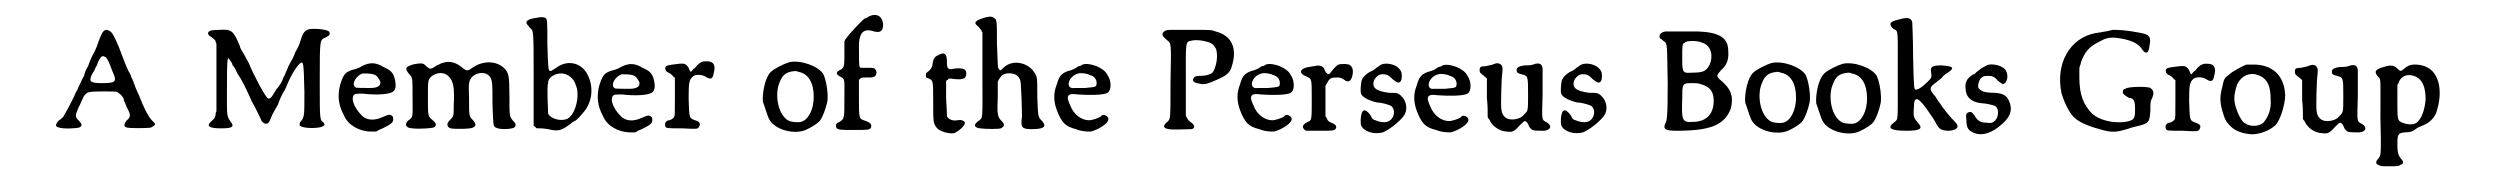
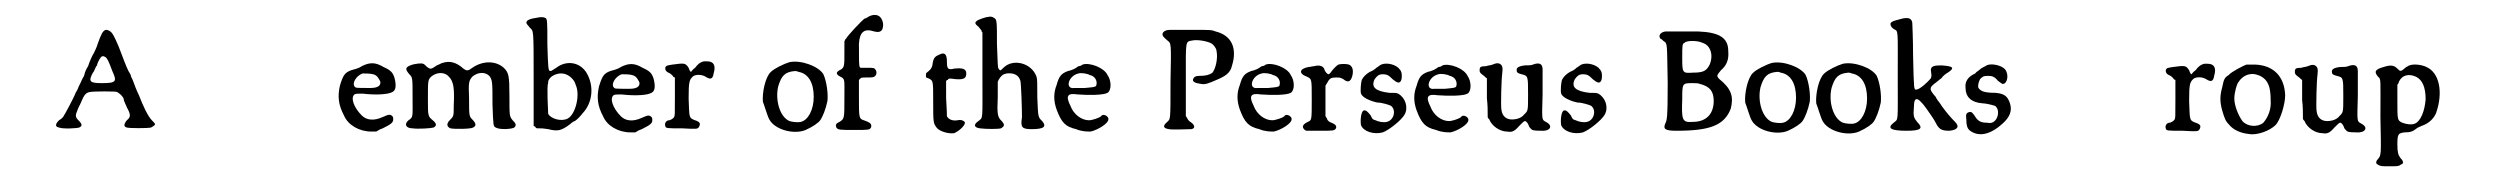
<svg xmlns="http://www.w3.org/2000/svg" xmlns:xlink="http://www.w3.org/1999/xlink" width="297px" height="21px" viewBox="0 0 2977 219" version="1.1">
  <defs>
    <path id="gl5382" d="M 71 9 C 67 10 65 15 61 26 C 60 30 57 36 56 38 C 54 41 53 44 52 46 C 51 48 50 51 49 54 C 47 57 45 61 44 66 C 42 69 40 74 39 76 C 37 79 36 84 34 86 C 31 94 20 114 18 117 C 17 118 15 120 13 121 C 8 126 8 129 13 130 C 18 132 35 131 38 130 C 42 128 42 126 37 121 C 33 117 33 115 36 108 C 37 105 40 100 41 97 C 44 90 46 87 51 86 C 56 85 84 85 85 86 C 88 88 91 90 93 94 C 93 97 96 102 97 105 C 102 114 102 117 97 121 C 93 126 93 129 97 130 C 100 131 123 131 127 130 C 129 129 132 127 132 126 C 132 125 130 123 128 121 C 123 116 117 103 112 90 C 109 84 106 76 105 73 C 104 70 102 67 102 66 C 102 65 101 63 99 60 C 96 54 92 43 87 30 C 81 16 79 12 75 10 C 73 9 72 9 71 9 M 71 43 C 73 45 75 49 79 60 C 85 73 84 75 66 75 C 51 75 49 73 55 62 C 57 60 58 55 60 53 C 61 48 65 42 66 42 C 68 41 69 42 71 43 z" fill="black" />
-     <path id="gl9485" d="M 139 15 C 133 16 130 19 127 30 C 126 34 123 40 121 43 C 120 46 118 51 116 54 C 115 56 112 61 111 64 C 109 68 108 72 106 75 C 104 81 102 84 97 90 C 95 93 93 97 92 98 C 91 100 88 102 87 101 C 84 100 69 72 63 57 C 62 55 59 50 57 46 C 55 43 52 38 52 36 C 44 17 42 15 27 16 C 17 16 14 17 13 19 C 12 21 13 23 17 25 C 19 27 21 28 22 30 C 22 31 22 32 23 33 C 23 47 23 61 23 75 C 23 89 23 103 23 117 C 22 118 22 120 22 121 C 21 126 20 126 17 129 C 10 135 13 138 29 138 C 43 138 46 136 40 129 C 36 123 36 121 36 100 C 36 76 36 55 37 53 C 37 52 37 52 38 51 C 39 52 39 53 40 54 C 41 55 43 58 43 60 C 45 61 47 66 49 70 C 54 77 60 89 67 105 C 71 112 77 124 79 129 C 81 131 82 132 83 132 C 86 133 88 132 91 124 C 92 121 96 114 99 109 C 101 103 105 94 108 90 C 114 75 120 64 126 58 C 131 54 131 55 132 93 C 132 124 132 124 127 130 C 126 132 126 133 126 134 C 128 139 157 139 157 133 C 157 133 156 132 156 131 C 151 127 151 130 151 79 C 151 25 151 29 159 25 C 163 23 164 22 163 19 C 163 16 148 14 139 15 z" fill="black" />
    <path id="gl6144" d="M 49 18 C 45 21 39 22 36 23 C 28 26 26 29 22 42 C 19 55 20 66 27 79 C 32 91 46 99 61 99 C 63 99 65 99 67 99 C 70 97 72 96 75 95 C 85 90 88 88 88 84 C 88 82 88 81 87 80 C 84 77 82 78 75 81 C 64 86 55 85 49 79 C 39 69 35 57 40 53 C 42 52 43 52 50 52 C 67 54 82 53 87 50 C 91 48 92 43 90 34 C 88 26 85 23 76 19 C 66 13 59 13 49 18 M 63 28 C 68 29 70 33 72 37 C 73 42 69 45 60 45 C 40 45 42 45 40 43 C 37 39 42 30 50 27 C 53 27 60 27 63 28 z" fill="black" />
    <path id="gl3329" d="M 61 16 C 60 16 57 18 54 19 C 47 24 46 24 42 21 C 40 19 38 17 37 17 C 35 16 28 17 24 18 C 15 21 14 23 20 30 C 24 34 24 34 24 59 C 24 83 25 83 19 87 C 13 92 16 97 24 97 C 31 98 47 97 50 96 C 54 94 54 91 49 87 C 43 82 43 82 43 60 C 43 38 43 37 47 33 C 54 27 64 27 69 33 C 75 39 76 48 75 69 C 75 82 75 82 70 87 C 66 91 66 95 71 97 C 75 98 96 98 99 96 C 103 94 103 91 98 86 C 94 82 94 81 94 60 C 93 39 94 38 98 33 C 105 27 114 27 119 32 C 123 37 123 40 123 67 C 124 95 124 94 127 96 C 132 99 147 98 150 96 C 153 93 152 91 148 87 C 144 82 144 82 144 57 C 144 31 143 28 137 22 C 127 13 111 13 98 22 C 93 26 91 26 87 23 C 78 15 70 13 61 16 z" fill="black" />
    <path id="gl9486" d="M 40 10 C 32 11 27 13 27 16 C 27 18 29 19 31 22 C 36 27 36 22 36 86 C 36 105 36 124 36 144 C 37 144 37 145 38 145 C 39 147 39 147 43 147 C 46 147 48 147 54 148 C 66 151 70 150 81 142 C 83 140 86 138 87 138 C 90 136 93 133 97 128 C 109 115 111 95 102 79 C 94 65 77 62 64 72 C 59 75 58 76 57 76 C 54 76 54 74 53 43 C 53 13 53 11 50 10 C 48 9 44 9 40 10 M 78 81 C 82 83 87 88 88 93 C 94 105 88 130 78 135 C 70 139 57 135 54 129 C 54 127 52 94 54 91 C 54 91 54 90 54 89 C 56 81 69 76 78 81 z" fill="black" />
    <path id="gl6144" d="M 49 18 C 45 21 39 22 36 23 C 28 26 26 29 22 42 C 19 55 20 66 27 79 C 32 91 46 99 61 99 C 63 99 65 99 67 99 C 70 97 72 96 75 95 C 85 90 88 88 88 84 C 88 82 88 81 87 80 C 84 77 82 78 75 81 C 64 86 55 85 49 79 C 39 69 35 57 40 53 C 42 52 43 52 50 52 C 67 54 82 53 87 50 C 91 48 92 43 90 34 C 88 26 85 23 76 19 C 66 13 59 13 49 18 M 63 28 C 68 29 70 33 72 37 C 73 42 69 45 60 45 C 40 45 42 45 40 43 C 37 39 42 30 50 27 C 53 27 60 27 63 28 z" fill="black" />
-     <path id="gl1795" d="M 72 17 C 67 18 64 21 61 25 C 58 27 56 30 56 30 C 55 30 54 28 53 25 C 49 19 48 19 33 21 C 27 22 25 22 24 25 C 24 28 25 30 30 32 C 31 33 33 34 34 36 C 34 36 35 37 36 37 C 36 45 36 53 36 61 C 36 84 36 84 35 86 C 34 88 30 90 29 90 C 25 90 23 94 24 97 C 25 100 25 100 45 100 C 64 101 64 101 66 98 C 68 94 67 92 61 90 C 53 87 54 87 53 63 C 53 42 54 40 58 36 C 61 33 69 33 74 36 C 80 40 83 39 84 32 C 87 22 84 17 76 17 C 75 17 72 17 72 17 z" fill="black" />
    <path id="gl768" d="M 46 13 C 39 15 27 21 23 25 C 16 31 12 51 13 62 C 15 67 19 81 21 84 C 28 97 52 103 66 97 C 75 93 82 88 84 85 C 87 81 91 71 93 61 C 94 52 92 37 88 28 C 82 18 60 10 46 13 M 57 25 C 69 27 76 38 76 56 C 76 72 69 85 60 87 C 56 88 49 87 46 86 C 34 81 28 60 32 43 C 36 30 40 25 53 24 C 53 24 55 24 57 25 z" fill="black" />
    <path id="gl5121" d="M 64 9 C 62 10 60 12 58 12 C 54 15 37 33 35 37 C 34 37 34 39 33 40 C 33 45 33 49 33 54 C 33 70 33 72 29 75 C 22 78 22 81 28 84 C 34 87 33 87 33 111 C 33 136 33 136 27 140 C 22 142 22 144 23 147 C 25 150 28 150 45 150 C 63 150 64 150 66 147 C 67 143 66 141 57 138 C 51 136 51 135 51 109 C 51 102 51 95 51 88 C 51 88 52 87 52 87 C 54 85 54 85 61 85 C 68 85 70 85 72 82 C 73 80 73 78 72 76 C 70 73 70 73 61 73 C 58 73 56 73 53 73 C 53 73 52 72 52 72 C 51 70 51 63 51 43 C 52 28 58 24 70 28 C 78 30 81 27 81 19 C 80 9 73 5 64 9 z" fill="black" />
    <path id="gl2816" d="M 35 14 C 30 16 28 18 27 27 C 26 31 24 33 20 36 C 19 37 19 37 19 40 C 19 42 19 42 22 43 C 28 46 28 45 28 72 C 28 98 28 99 33 105 C 37 109 47 112 54 111 C 61 108 69 100 67 97 C 65 95 62 94 58 95 C 52 96 47 94 45 90 C 45 89 45 83 44 67 C 44 60 44 53 44 46 C 45 46 45 45 46 45 C 47 43 48 43 55 44 C 66 45 69 43 69 37 C 69 31 64 30 54 31 C 46 33 45 31 45 22 C 45 13 42 10 35 14 z" fill="black" />
    <path id="gl6150" d="M 42 9 C 39 9 28 13 28 14 C 25 16 26 18 30 21 C 31 22 33 25 34 26 C 34 27 34 28 35 28 C 35 46 35 63 35 80 C 35 139 36 133 30 138 C 24 142 24 146 32 147 C 39 148 55 148 58 147 C 63 144 63 142 57 136 C 54 132 53 129 54 108 C 54 102 54 96 54 90 C 54 88 55 88 55 87 C 58 82 60 80 65 79 C 74 78 80 81 82 88 C 83 91 84 123 84 133 C 82 146 84 148 96 148 C 111 148 115 145 109 138 C 104 133 104 134 103 109 C 103 89 103 87 102 83 C 96 66 73 60 61 72 C 57 76 57 76 55 73 C 54 72 54 69 53 43 C 53 13 53 12 49 10 C 48 9 45 8 42 9 z" fill="black" />
    <path id="gl5893" d="M 54 11 C 53 12 51 13 49 13 C 45 16 41 18 36 19 C 28 22 25 25 22 36 C 18 46 18 56 22 67 C 28 83 33 88 46 91 C 53 94 60 94 64 94 C 73 92 86 84 86 79 C 87 75 79 71 77 75 C 75 77 66 80 62 80 C 53 80 43 73 39 62 C 33 50 35 46 48 48 C 61 49 80 49 85 46 C 90 43 90 31 85 24 C 81 15 63 8 54 11 M 63 24 C 69 25 73 31 71 37 C 70 39 67 39 57 40 C 51 40 46 40 44 40 C 32 42 36 25 49 22 C 52 21 60 22 63 24 z" fill="black" />
    <path id="gl9487" d="M 34 37 C 29 37 27 38 25 40 C 23 43 24 45 30 50 C 35 54 35 52 34 102 C 34 150 34 147 30 151 C 24 156 25 159 32 160 C 36 161 56 160 60 160 C 65 159 64 155 60 152 C 57 150 56 149 55 147 C 54 145 54 145 53 144 C 53 129 53 115 53 100 C 53 48 52 52 62 50 C 68 49 80 51 85 54 C 87 55 91 60 91 63 C 93 72 90 85 86 90 C 82 93 77 94 70 94 C 64 94 63 96 62 98 C 61 101 64 103 72 104 C 77 105 82 103 91 99 C 103 94 108 90 110 82 C 117 60 110 44 90 39 C 85 37 84 37 62 37 C 50 37 37 37 34 37 z" fill="black" />
-     <path id="gl5893" d="M 54 11 C 53 12 51 13 49 13 C 45 16 41 18 36 19 C 28 22 25 25 22 36 C 18 46 18 56 22 67 C 28 83 33 88 46 91 C 53 94 60 94 64 94 C 73 92 86 84 86 79 C 87 75 79 71 77 75 C 75 77 66 80 62 80 C 53 80 43 73 39 62 C 33 50 35 46 48 48 C 61 49 80 49 85 46 C 90 43 90 31 85 24 C 81 15 63 8 54 11 M 63 24 C 69 25 73 31 71 37 C 70 39 67 39 57 40 C 51 40 46 40 44 40 C 32 42 36 25 49 22 C 52 21 60 22 63 24 z" fill="black" />
    <path id="gl6926" d="M 69 22 C 67 23 63 27 60 31 C 59 33 57 34 57 34 C 55 34 53 31 52 29 C 51 24 46 22 39 24 C 37 24 34 25 32 25 C 21 27 19 33 30 37 C 36 40 36 39 36 65 C 36 91 36 91 31 93 C 27 95 25 97 25 99 C 25 101 27 103 29 104 C 30 104 37 104 46 104 C 63 104 64 104 66 101 C 67 98 66 96 58 93 C 57 92 55 91 55 89 C 54 88 54 87 53 86 C 53 80 53 73 53 67 C 53 61 53 55 53 48 C 54 47 54 46 55 45 C 58 39 60 38 66 38 C 71 38 71 38 75 40 C 81 45 84 43 86 37 C 88 30 87 24 82 22 C 79 21 72 21 69 22 z" fill="black" />
    <path id="gl1538" d="M 41 13 C 39 14 37 16 35 17 C 33 19 30 21 27 22 C 22 25 19 28 17 32 C 16 35 15 45 16 49 C 18 54 27 58 36 60 C 42 60 51 63 53 64 C 60 69 57 82 48 84 C 44 85 38 84 34 82 C 30 81 30 80 28 76 C 24 71 22 69 19 70 C 16 72 15 82 16 88 C 19 96 32 100 43 97 C 51 94 66 82 70 75 C 75 66 71 54 62 49 C 60 48 58 48 51 48 C 34 46 28 41 33 31 C 36 27 38 25 43 25 C 49 25 51 27 55 31 C 61 36 64 37 66 32 C 67 28 67 22 64 19 C 60 13 48 10 41 13 z" fill="black" />
    <path id="gl5893" d="M 54 11 C 53 12 51 13 49 13 C 45 16 41 18 36 19 C 28 22 25 25 22 36 C 18 46 18 56 22 67 C 28 83 33 88 46 91 C 53 94 60 94 64 94 C 73 92 86 84 86 79 C 87 75 79 71 77 75 C 75 77 66 80 62 80 C 53 80 43 73 39 62 C 33 50 35 46 48 48 C 61 49 80 49 85 46 C 90 43 90 31 85 24 C 81 15 63 8 54 11 M 63 24 C 69 25 73 31 71 37 C 70 39 67 39 57 40 C 51 40 46 40 44 40 C 32 42 36 25 49 22 C 52 21 60 22 63 24 z" fill="black" />
    <path id="gl3076" d="M 28 11 C 26 12 22 12 20 13 C 13 13 12 14 12 18 C 12 20 12 21 16 24 C 18 25 20 28 21 28 C 21 30 21 38 21 53 C 22 61 22 68 22 76 C 22 77 23 78 24 79 C 27 87 37 94 46 94 C 52 95 55 94 61 87 C 65 83 67 81 68 81 C 70 81 72 84 73 87 C 73 88 75 90 76 91 C 77 92 78 93 88 93 C 99 94 104 87 94 82 C 89 79 89 81 90 48 C 90 33 90 19 90 17 C 90 10 86 8 78 11 C 76 12 72 12 68 12 C 60 13 57 15 58 19 C 58 21 60 22 64 23 C 72 25 72 25 72 48 C 72 69 72 68 67 73 C 64 77 58 79 52 79 C 45 79 40 75 39 67 C 38 63 39 28 40 22 C 41 14 40 12 37 10 C 34 9 33 9 28 11 z" fill="black" />
-     <path id="gl1538" d="M 41 13 C 39 14 37 16 35 17 C 33 19 30 21 27 22 C 22 25 19 28 17 32 C 16 35 15 45 16 49 C 18 54 27 58 36 60 C 42 60 51 63 53 64 C 60 69 57 82 48 84 C 44 85 38 84 34 82 C 30 81 30 80 28 76 C 24 71 22 69 19 70 C 16 72 15 82 16 88 C 19 96 32 100 43 97 C 51 94 66 82 70 75 C 75 66 71 54 62 49 C 60 48 58 48 51 48 C 34 46 28 41 33 31 C 36 27 38 25 43 25 C 49 25 51 27 55 31 C 61 36 64 37 66 32 C 67 28 67 22 64 19 C 60 13 48 10 41 13 z" fill="black" />
    <path id="gl6924" d="M 25 19 C 25 19 22 19 21 19 C 15 20 12 24 15 28 C 16 28 18 30 19 31 C 24 34 23 34 24 83 C 24 127 23 129 21 133 C 18 140 21 142 35 142 C 77 142 94 135 102 115 C 106 100 103 90 88 78 C 84 74 85 73 90 67 C 97 61 100 54 99 43 C 99 27 88 20 62 19 C 33 19 26 19 25 19 M 67 33 C 77 36 81 48 76 60 C 72 68 68 70 55 70 C 42 71 42 70 42 51 C 42 36 42 34 45 33 C 47 30 61 30 67 33 M 64 84 C 76 87 81 93 81 105 C 81 121 72 131 55 131 C 42 132 41 129 42 103 C 42 83 42 83 55 83 C 58 83 62 83 64 84 z" fill="black" />
    <path id="gl768" d="M 46 13 C 39 15 27 21 23 25 C 16 31 12 51 13 62 C 15 67 19 81 21 84 C 28 97 52 103 66 97 C 75 93 82 88 84 85 C 87 81 91 71 93 61 C 94 52 92 37 88 28 C 82 18 60 10 46 13 M 57 25 C 69 27 76 38 76 56 C 76 72 69 85 60 87 C 56 88 49 87 46 86 C 34 81 28 60 32 43 C 36 30 40 25 53 24 C 53 24 55 24 57 25 z" fill="black" />
    <path id="gl768" d="M 46 13 C 39 15 27 21 23 25 C 16 31 12 51 13 62 C 15 67 19 81 21 84 C 28 97 52 103 66 97 C 75 93 82 88 84 85 C 87 81 91 71 93 61 C 94 52 92 37 88 28 C 82 18 60 10 46 13 M 57 25 C 69 27 76 38 76 56 C 76 72 69 85 60 87 C 56 88 49 87 46 86 C 34 81 28 60 32 43 C 36 30 40 25 53 24 C 53 24 55 24 57 25 z" fill="black" />
    <path id="gl7453" d="M 45 9 C 37 11 35 12 34 14 C 34 16 34 18 38 21 C 44 24 43 20 43 79 C 43 138 44 132 38 137 C 29 144 35 147 54 147 C 72 147 75 144 67 136 C 63 131 62 129 63 118 C 63 102 69 105 83 126 C 85 129 88 133 90 137 C 94 145 97 147 107 147 C 117 146 120 142 114 136 C 109 131 103 124 98 117 C 95 112 91 108 90 105 C 82 96 82 94 88 89 C 91 87 94 84 97 82 C 99 79 103 76 105 75 C 114 69 112 67 97 66 C 88 66 84 67 84 72 C 85 79 85 79 84 82 C 80 87 70 96 66 96 C 63 96 63 97 62 54 C 62 33 61 14 61 13 C 60 7 55 6 45 9 z" fill="black" />
    <path id="gl3588" d="M 41 14 C 40 15 37 16 34 18 C 31 21 28 22 27 24 C 18 28 14 34 15 42 C 15 53 22 60 36 61 C 40 61 48 63 51 64 C 56 66 57 76 52 82 C 49 85 47 86 41 85 C 34 85 30 83 26 76 C 23 72 22 71 19 72 C 16 73 15 75 16 81 C 16 91 18 94 24 97 C 34 102 47 99 61 86 C 70 78 73 70 70 61 C 67 52 63 49 52 48 C 38 48 34 46 31 42 C 30 39 31 35 33 31 C 36 28 37 27 43 27 C 48 27 51 28 55 33 C 58 35 60 37 61 37 C 67 37 69 25 64 19 C 60 14 47 11 41 14 z" fill="black" />
-     <path id="gl8449" d="M 90 9 C 88 10 76 12 69 13 C 37 19 19 51 27 88 C 30 98 36 111 42 117 C 48 123 59 128 74 132 C 90 137 96 136 114 130 C 117 129 123 128 126 127 C 135 124 136 123 137 109 C 137 99 137 97 139 94 C 142 87 141 84 137 81 C 134 79 109 79 106 82 C 103 83 103 83 103 85 C 102 88 105 90 110 93 C 117 94 118 97 118 108 C 118 119 117 121 106 123 C 91 125 74 121 65 113 C 54 102 49 89 49 68 C 49 64 49 60 49 57 C 49 54 51 52 51 49 C 56 36 61 30 73 24 C 82 19 86 18 96 19 C 111 21 121 25 126 32 C 131 40 135 39 136 28 C 138 18 136 15 126 13 C 106 9 97 9 90 9 z" fill="black" />
    <path id="gl1795" d="M 72 17 C 67 18 64 21 61 25 C 58 27 56 30 56 30 C 55 30 54 28 53 25 C 49 19 48 19 33 21 C 27 22 25 22 24 25 C 24 28 25 30 30 32 C 31 33 33 34 34 36 C 34 36 35 37 36 37 C 36 45 36 53 36 61 C 36 84 36 84 35 86 C 34 88 30 90 29 90 C 25 90 23 94 24 97 C 25 100 25 100 45 100 C 64 101 64 101 66 98 C 68 94 67 92 61 90 C 53 87 54 87 53 63 C 53 42 54 40 58 36 C 61 33 69 33 74 36 C 80 40 83 39 84 32 C 87 22 84 17 76 17 C 75 17 72 17 72 17 z" fill="black" />
    <path id="gl9488" d="M 46 15 C 43 16 27 24 24 28 C 19 31 18 33 16 43 C 13 54 13 61 16 72 C 19 82 20 85 25 90 C 30 96 39 100 49 101 C 59 103 75 97 82 90 C 88 84 94 64 94 53 C 93 29 79 16 57 15 C 52 15 48 15 46 15 M 63 29 C 73 34 76 43 76 59 C 77 70 73 80 67 87 C 60 93 47 92 41 85 C 36 78 31 66 31 57 C 31 50 34 39 36 37 C 39 32 44 28 50 27 C 54 26 58 27 63 29 z" fill="black" />
    <path id="gl3076" d="M 28 11 C 26 12 22 12 20 13 C 13 13 12 14 12 18 C 12 20 12 21 16 24 C 18 25 20 28 21 28 C 21 30 21 38 21 53 C 22 61 22 68 22 76 C 22 77 23 78 24 79 C 27 87 37 94 46 94 C 52 95 55 94 61 87 C 65 83 67 81 68 81 C 70 81 72 84 73 87 C 73 88 75 90 76 91 C 77 92 78 93 88 93 C 99 94 104 87 94 82 C 89 79 89 81 90 48 C 90 33 90 19 90 17 C 90 10 86 8 78 11 C 76 12 72 12 68 12 C 60 13 57 15 58 19 C 58 21 60 22 64 23 C 72 25 72 25 72 48 C 72 69 72 68 67 73 C 64 77 58 79 52 79 C 45 79 40 75 39 67 C 38 63 39 28 40 22 C 41 14 40 12 37 10 C 34 9 33 9 28 11 z" fill="black" />
    <path id="gl2821" d="M 70 31 C 69 31 67 33 66 33 C 59 39 59 39 55 35 C 51 31 47 30 38 33 C 27 36 26 39 31 45 C 35 48 34 48 34 95 C 35 143 35 142 31 147 C 28 150 28 153 31 154 C 34 156 35 156 45 156 C 55 156 57 156 59 154 C 63 153 63 150 59 146 C 56 142 55 139 55 129 C 55 116 56 115 64 114 C 71 114 74 113 79 109 C 80 108 83 107 85 106 C 94 103 100 97 103 90 C 112 64 107 40 91 33 C 85 30 75 29 70 31 M 78 45 C 86 49 90 58 90 73 C 89 87 84 100 77 103 C 73 105 66 104 61 102 C 55 99 55 99 55 75 C 55 68 55 61 55 55 C 56 54 57 52 57 51 C 61 43 69 41 78 45 z" fill="black" />
  </defs>
  <use xlink:href="#gl5382" x="0" y="28" />
  <use xlink:href="#gl9485" x="185" y="21" />
  <use xlink:href="#gl6144" x="339" y="64" />
  <use xlink:href="#gl3329" x="427" y="62" />
  <use xlink:href="#gl9486" x="565" y="12" />
  <use xlink:href="#gl6144" x="660" y="65" />
  <use xlink:href="#gl1795" x="740" y="59" />
  <use xlink:href="#gl768" x="872" y="64" />
  <use xlink:href="#gl5121" x="953" y="11" />
  <use xlink:href="#gl2816" x="1068" y="54" />
  <use xlink:href="#gl6150" x="1122" y="12" />
  <use xlink:href="#gl5893" x="1227" y="69" />
  <use xlink:href="#gl9487" x="1356" y="0" />
  <use xlink:href="#gl5893" x="1454" y="69" />
  <use xlink:href="#gl6926" x="1529" y="58" />
  <use xlink:href="#gl1538" x="1610" y="67" />
  <use xlink:href="#gl5893" x="1673" y="70" />
  <use xlink:href="#gl3076" x="1761" y="69" />
  <use xlink:href="#gl1538" x="1858" y="67" />
  <use xlink:href="#gl6924" x="1982" y="20" />
  <use xlink:href="#gl768" x="2089" y="65" />
  <use xlink:href="#gl768" x="2177" y="66" />
  <use xlink:href="#gl7453" x="2248" y="15" />
  <use xlink:href="#gl3588" x="2360" y="67" />
  <use xlink:href="#gl8449" x="2467" y="28" />
  <use xlink:href="#gl1795" x="2599" y="62" />
  <use xlink:href="#gl9488" x="2677" y="65" />
  <use xlink:href="#gl3076" x="2771" y="71" />
  <use xlink:href="#gl2821" x="2855" y="50" />
</svg>